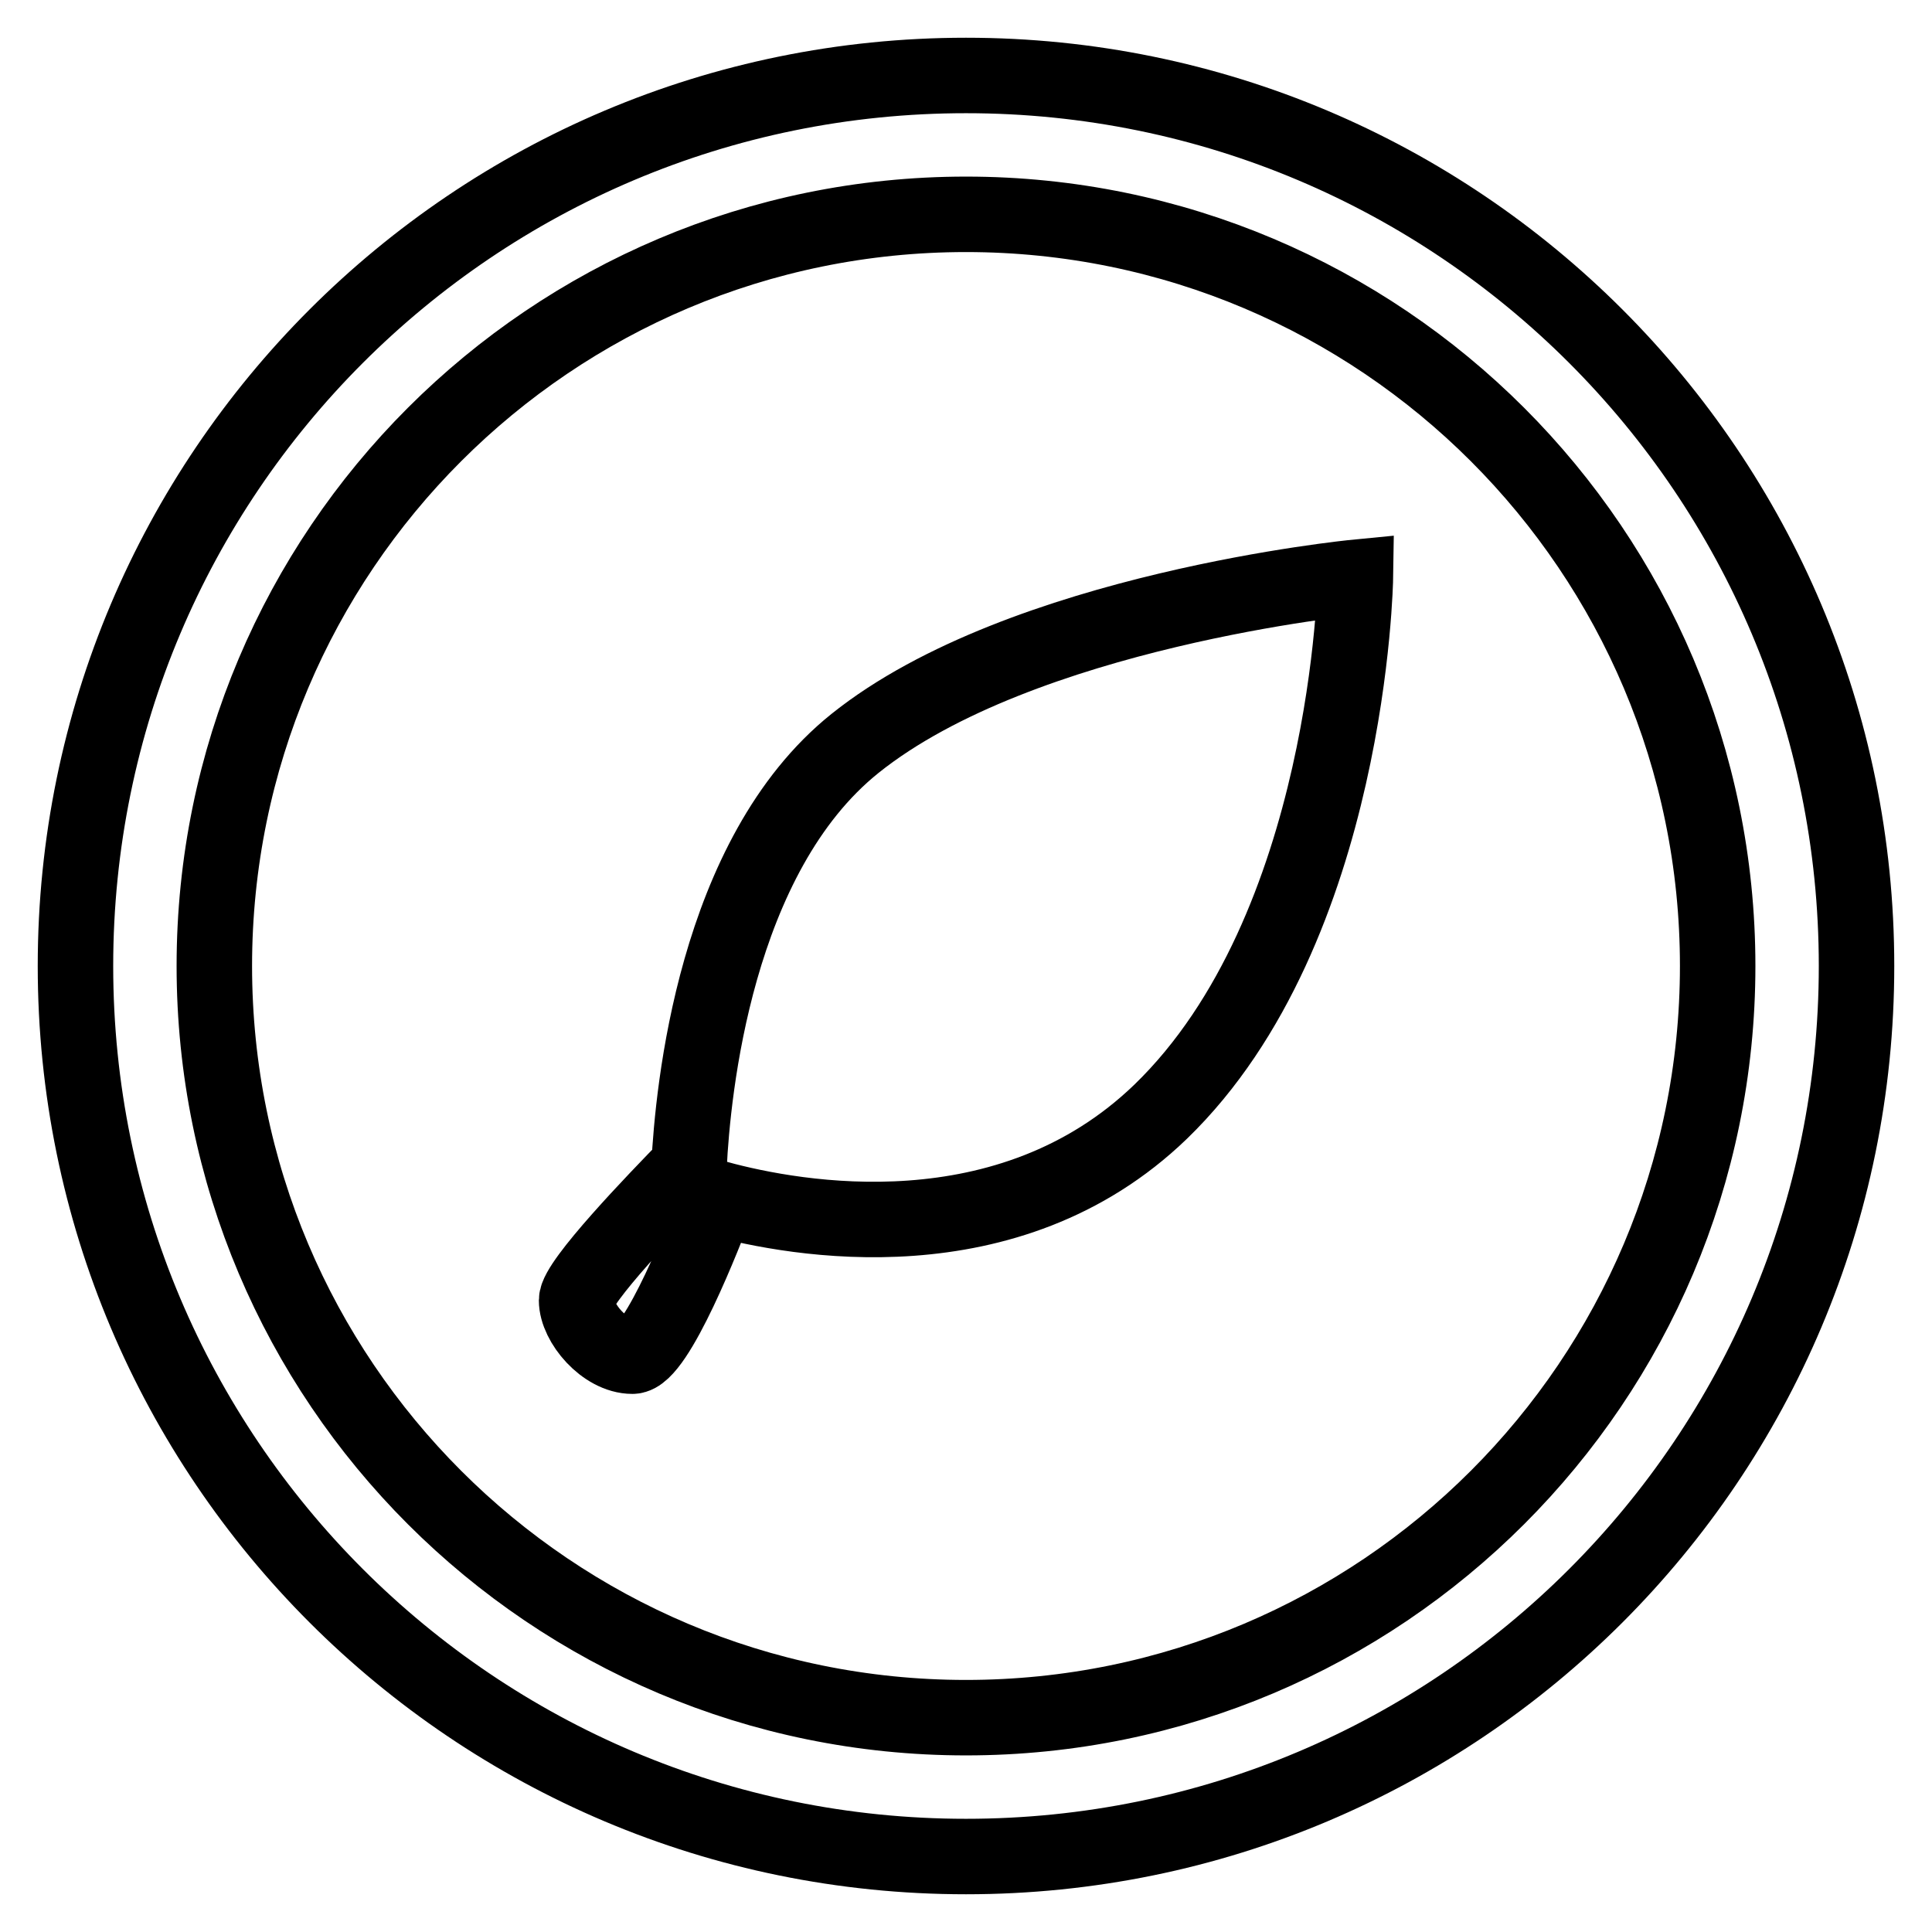
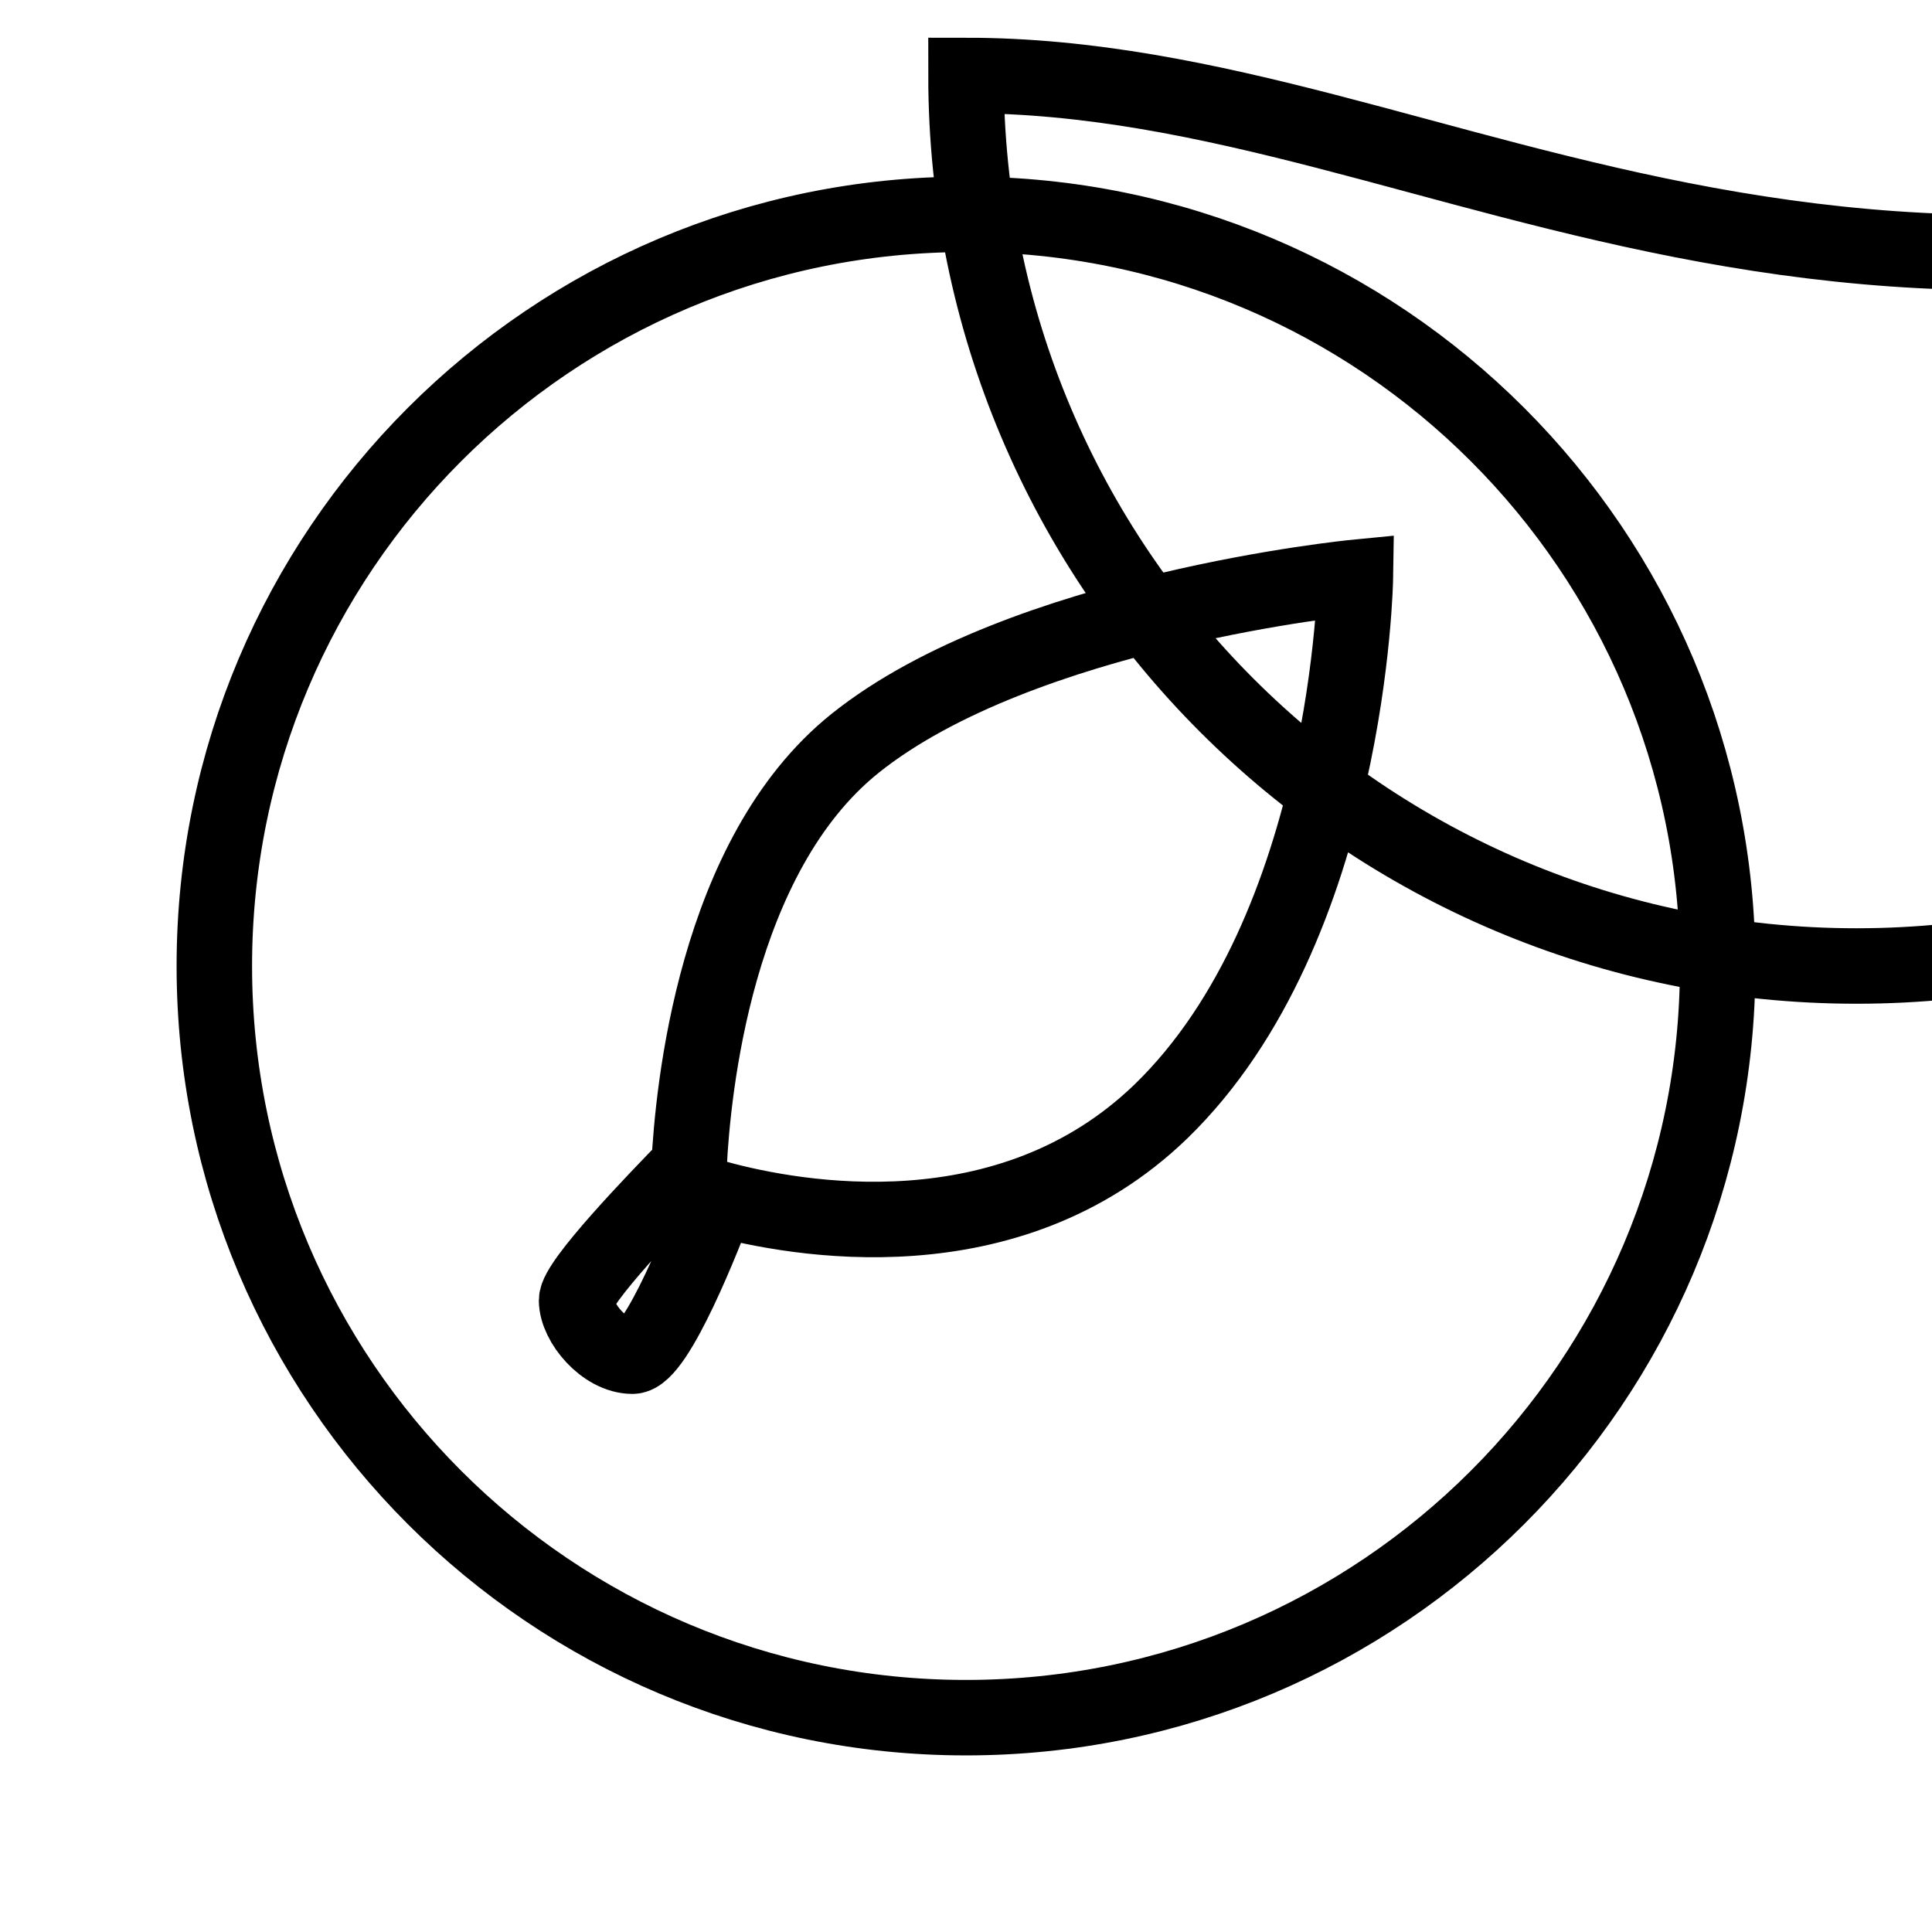
<svg xmlns="http://www.w3.org/2000/svg" version="1.1" x="0px" y="0px" viewBox="0 0 256 256" enable-background="new 0 0 256 256" xml:space="preserve">
  <g>
-     <path stroke-width="10" fill-opacity="0" stroke="#000000" d="M128,10C62.8,10,10,62.8,10,128c0,65.2,52.8,118,118,118c65.2,0,118-52.8,118-118C246,62.8,193.2,10,128,10 z M128,227.6c-55,0-99.6-44.6-99.6-99.6S73,28.4,128,28.4S227.6,73,227.6,128S183,227.6,128,227.6z M113.3,98.5 c-18.6,14.9-21.5,46.2-22,56c-4.5,4.6-14.9,15.4-14.9,17.8c0,3,3.7,7.4,7.4,7.4c3.2,0,9.6-16.3,11.3-20.9 c10.3,2.8,38.5,8,58.7-11.5c25.1-24.3,25.8-70.8,25.8-70.8S135.4,80.8,113.3,98.5z" />
+     <path stroke-width="10" fill-opacity="0" stroke="#000000" d="M128,10c0,65.2,52.8,118,118,118c65.2,0,118-52.8,118-118C246,62.8,193.2,10,128,10 z M128,227.6c-55,0-99.6-44.6-99.6-99.6S73,28.4,128,28.4S227.6,73,227.6,128S183,227.6,128,227.6z M113.3,98.5 c-18.6,14.9-21.5,46.2-22,56c-4.5,4.6-14.9,15.4-14.9,17.8c0,3,3.7,7.4,7.4,7.4c3.2,0,9.6-16.3,11.3-20.9 c10.3,2.8,38.5,8,58.7-11.5c25.1-24.3,25.8-70.8,25.8-70.8S135.4,80.8,113.3,98.5z" />
  </g>
</svg>